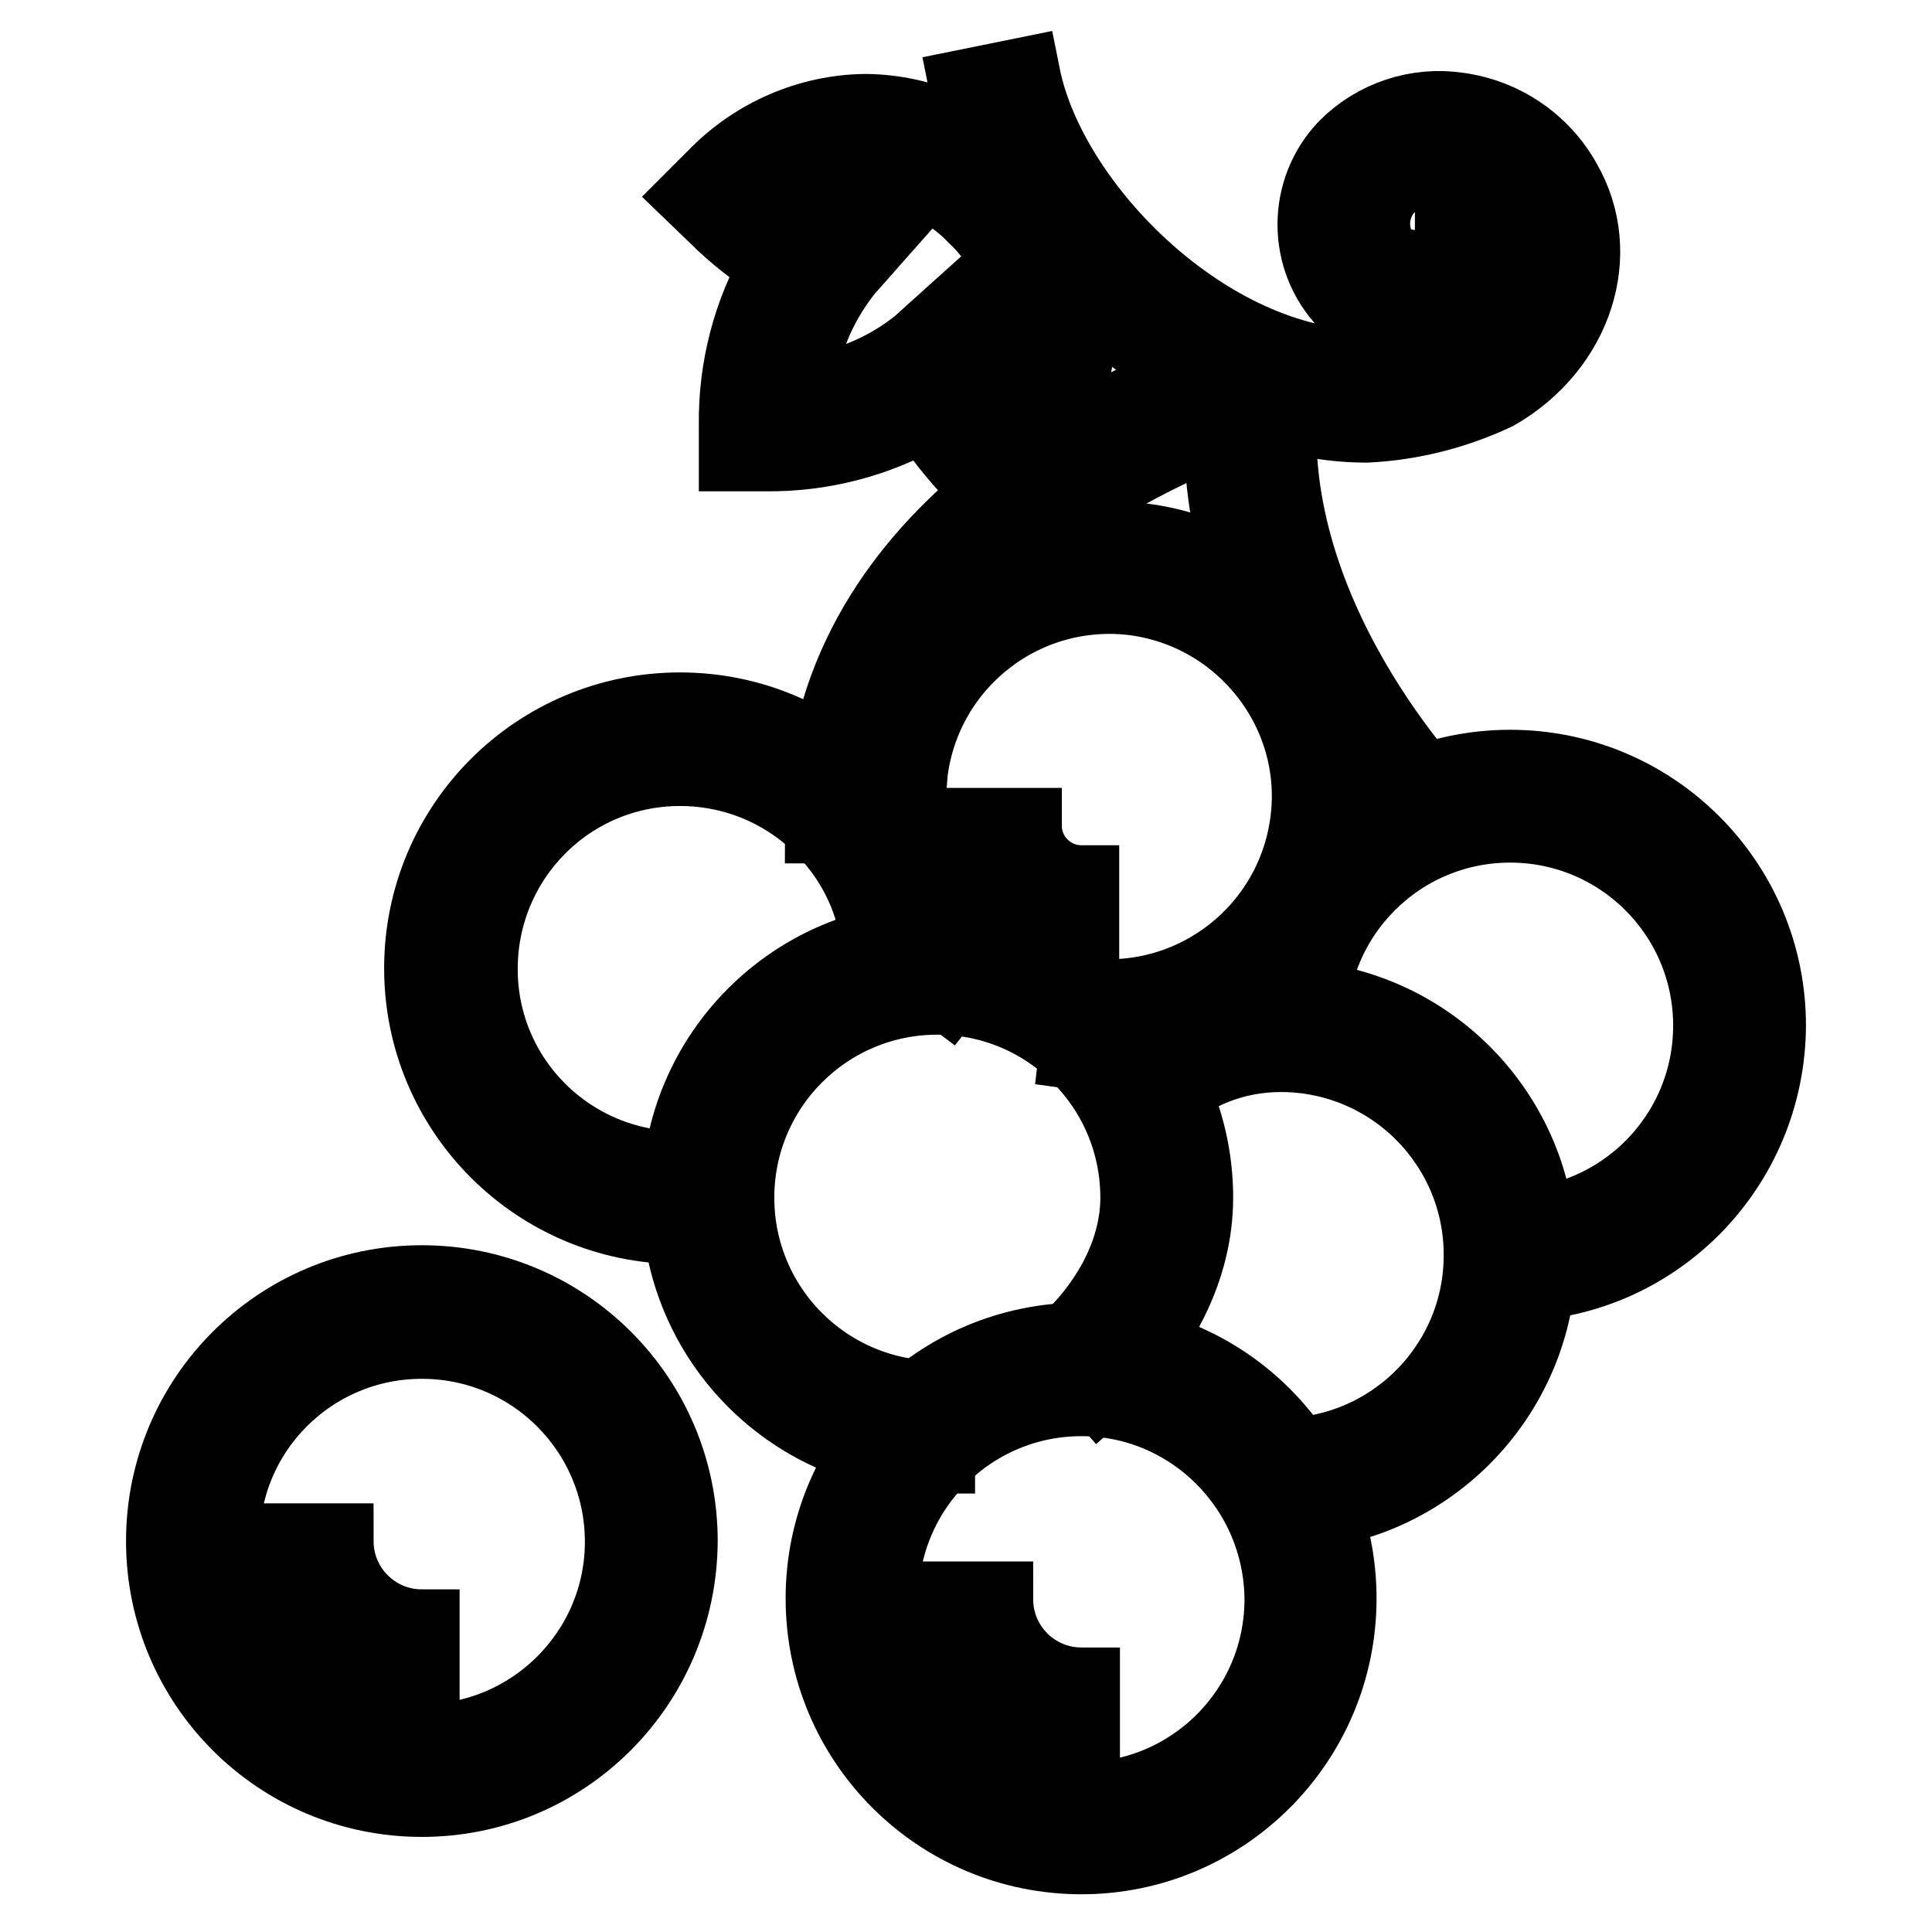
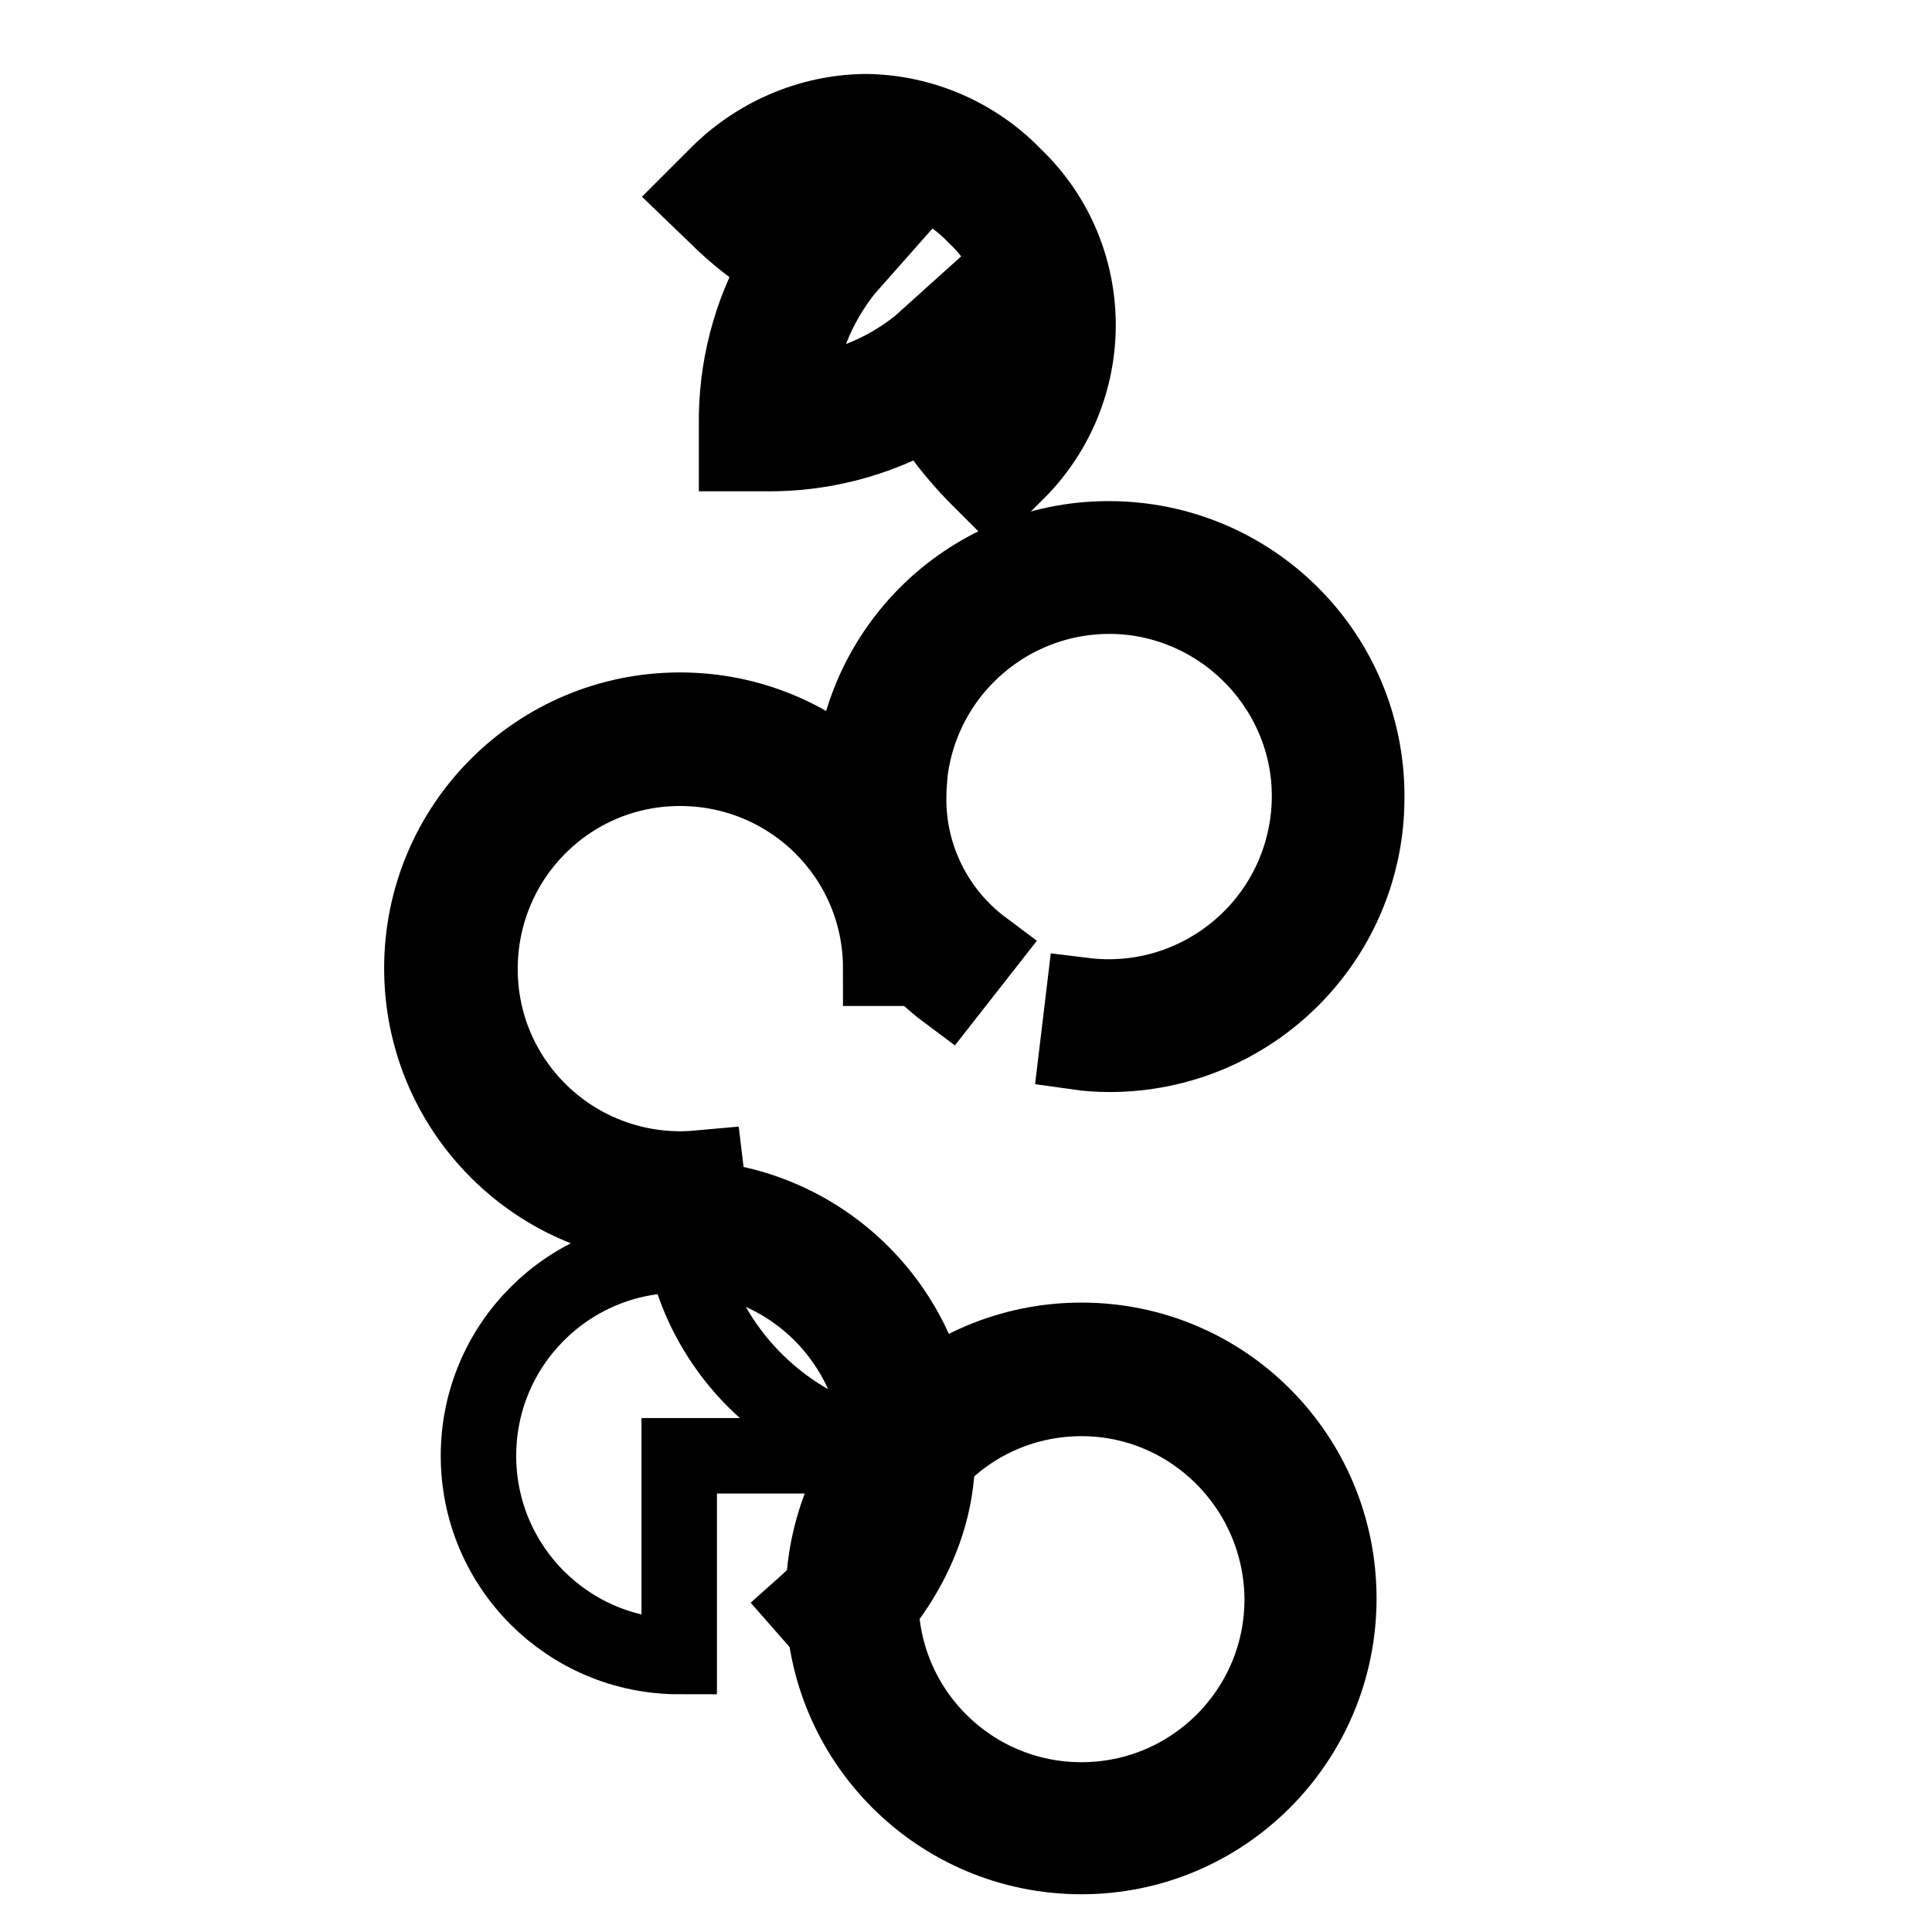
<svg xmlns="http://www.w3.org/2000/svg" version="1.1" x="0px" y="0px" viewBox="0 0 256 256" enable-background="new 0 0 256 256" xml:space="preserve">
  <g>
-     <path stroke-width="10" fill-opacity="0" stroke="#000000" d="M200.1,170.1v-7.6c14.7,0,26.6-11.9,26.6-26.6c0-14.7-11.9-26.6-26.6-26.6c-14.7,0-26.6,11.9-26.6,26.6 h-7.6c0-18.9,15.3-34.2,34.2-34.2s34.2,15.3,34.2,34.2C234.2,154.8,219,170.1,200.1,170.1z M55.9,238.4 c-18.9,0-34.2-15.3-34.2-34.2c0-18.9,15.3-34.2,34.2-34.2s34.2,15.3,34.2,34.2l0,0C90,223.1,74.8,238.4,55.9,238.4z M55.9,177.7 c-14.7,0-26.6,11.9-26.5,26.6c0,14.7,11.9,26.6,26.6,26.5c14.6,0,26.5-11.9,26.5-26.5C82.5,189.6,70.6,177.7,55.9,177.7L55.9,177.7 z M116.6,109.4H109c0-38.7,39.1-56.3,55.8-62.1l2.5,7.2C152.1,59.7,116.6,75.6,116.6,109.4z" />
-     <path stroke-width="10" fill-opacity="0" stroke="#000000" d="M186,112.1c-1.1-1.1-27.8-28.2-23.7-61.7l7.5,0.9c-3.7,29.8,21.3,55.1,21.5,55.4L186,112.1z" />
-     <path stroke-width="10" fill-opacity="0" stroke="#000000" d="M181.1,56.3c-24.8,0-48.9-24.1-53-44.8l7.4-1.5c3.5,17.5,24.6,38.7,45.6,38.7c4.6-0.2,9.1-1.4,13.3-3.3 c5.9-3.4,10.1-10.8,6.2-17.6c-1.8-3.1-4.9-5.3-8.4-5.8c-3.1-0.4-6.2,0.6-8.4,2.7c-2.6,2.8-2.6,7.1,0,9.9c0.7,0.4,4.6,1.6,6.8,0.5 c1.3-0.7,1.9-2.5,1.9-5.4h7.6c0,8.4-4.3,11.5-6.9,12.5c-5,1.7-10.5,0.9-14.8-2.2c-5.5-5.7-5.5-14.8,0-20.5 c3.9-3.9,9.4-5.7,14.8-4.9c5.9,0.8,11.1,4.3,14,9.5c5.5,9.5,1.6,21.8-9,27.9C192.9,54.5,187.1,56,181.1,56.3L181.1,56.3z" />
    <path stroke-width="10" fill-opacity="0" stroke="#000000" d="M131.8,65.5l-2.7-2.7c-2.4-2.5-4.6-5.3-6.5-8.2c-6.4,3.7-13.8,5.6-21.2,5.5h-3.8v-3.8 c-0.1-7.4,1.8-14.8,5.5-21.2c-3-1.9-5.7-4-8.2-6.5L92.2,26l2.7-2.7c5.2-5.3,12.3-8.4,19.7-8.5h0.2c7.4,0.1,14.5,3.2,19.6,8.5 c10.9,10.4,11.3,27.7,0.9,38.7c-0.3,0.3-0.6,0.6-0.9,0.9L131.8,65.5z M126.8,41.2l1.1,6.9c0.9,2.3,2.2,4.4,3.9,6.2 c5.7-8,4.6-19-2.6-25.7c-3.7-3.9-8.9-6.1-14.3-6.3h-0.2c-4,0-8,1.3-11.2,3.6c1.8,1.6,3.9,2.8,6.2,3.6l6.9,1.1l-4.6,5.2 c-3.7,4.7-6,10.3-6.4,16.3c5.9-0.4,11.6-2.7,16.2-6.4L126.8,41.2z M143.3,246c-18.9,0-34.2-15.3-34.2-34.2s15.3-34.2,34.2-34.2 s34.1,15.3,34.1,34.2l0,0C177.4,230.7,162.1,246,143.3,246z M143.3,185.3c-14.7,0-26.6,11.9-26.6,26.6s11.9,26.6,26.6,26.6 s26.6-11.9,26.6-26.6C169.8,197.2,157.9,185.3,143.3,185.3L143.3,185.3z" />
-     <path stroke-width="10" fill-opacity="0" stroke="#000000" d="M124.2,192.9c-18.9,0-34.2-15.3-34.2-34.2s15.3-34.2,34.2-34.2c18.9,0,34.2,15.3,34.2,34.2 c0,9.2-4.6,18.5-12.7,25.6l-5-5.7c6.4-5.7,10.1-12.9,10.1-19.9c0-14.7-11.9-26.6-26.6-26.6c-14.7,0-26.6,11.9-26.6,26.6 s11.9,26.6,26.6,26.6l0,0V192.9z" />
+     <path stroke-width="10" fill-opacity="0" stroke="#000000" d="M124.2,192.9c-18.9,0-34.2-15.3-34.2-34.2c18.9,0,34.2,15.3,34.2,34.2 c0,9.2-4.6,18.5-12.7,25.6l-5-5.7c6.4-5.7,10.1-12.9,10.1-19.9c0-14.7-11.9-26.6-26.6-26.6c-14.7,0-26.6,11.9-26.6,26.6 s11.9,26.6,26.6,26.6l0,0V192.9z" />
    <path stroke-width="10" fill-opacity="0" stroke="#000000" d="M90.1,162.5c-18.9,0-34.2-15.3-34.2-34.2c0-18.9,15.3-34.2,34.2-34.2s34.2,15.3,34.2,34.2h-7.6 c0-14.7-11.9-26.5-26.6-26.5c-14.7,0-26.5,11.9-26.5,26.6c0,14.7,11.9,26.5,26.6,26.5c1.1,0,2.2-0.1,3.3-0.2l0.9,7.5 C92.9,162.4,91.5,162.5,90.1,162.5z" />
    <path stroke-width="10" fill-opacity="0" stroke="#000000" d="M147,139.7c-1.4,0-2.9-0.1-4.3-0.3l0.9-7.5c14.6,1.8,27.8-8.5,29.7-23s-8.5-27.8-23-29.7 c-14.6-1.8-27.8,8.5-29.7,23c-0.1,1.1-0.2,2.3-0.2,3.4c-0.1,7.9,3.6,15.3,9.9,20l-4.7,6c-8.2-6.1-12.9-15.8-12.8-26 c0-18.9,15.2-34.2,34.1-34.2c18.9,0,34.2,15.2,34.2,34.1C181.2,124.4,165.9,139.7,147,139.7C147,139.7,147,139.7,147,139.7z" />
-     <path stroke-width="10" fill-opacity="0" stroke="#000000" d="M169.7,200.5v-7.6c14.7,0,26.6-11.9,26.6-26.6c0-14.7-11.9-26.6-26.6-26.6c-6.1,0-12,2.3-16.4,6.6l-5.1-5.6 c5.8-5.5,13.5-8.6,21.5-8.5c18.9,0,34.2,15.3,34.2,34.2C203.8,185.2,188.5,200.5,169.7,200.5L169.7,200.5z M55.9,223.2 c-10.5,0-19-8.5-19-19h7.6c0,6.3,5.1,11.4,11.4,11.4L55.9,223.2z M143.3,230.8c-10.5,0-19-8.5-19-18.9c0,0,0,0,0,0h7.6 c0,6.3,5.1,11.4,11.4,11.4c0,0,0.1,0,0.1,0V230.8z M143.3,124.6c-8.4,0-15.2-6.8-15.2-15.2h7.6c0,4.2,3.4,7.6,7.6,7.6V124.6z" />
  </g>
</svg>